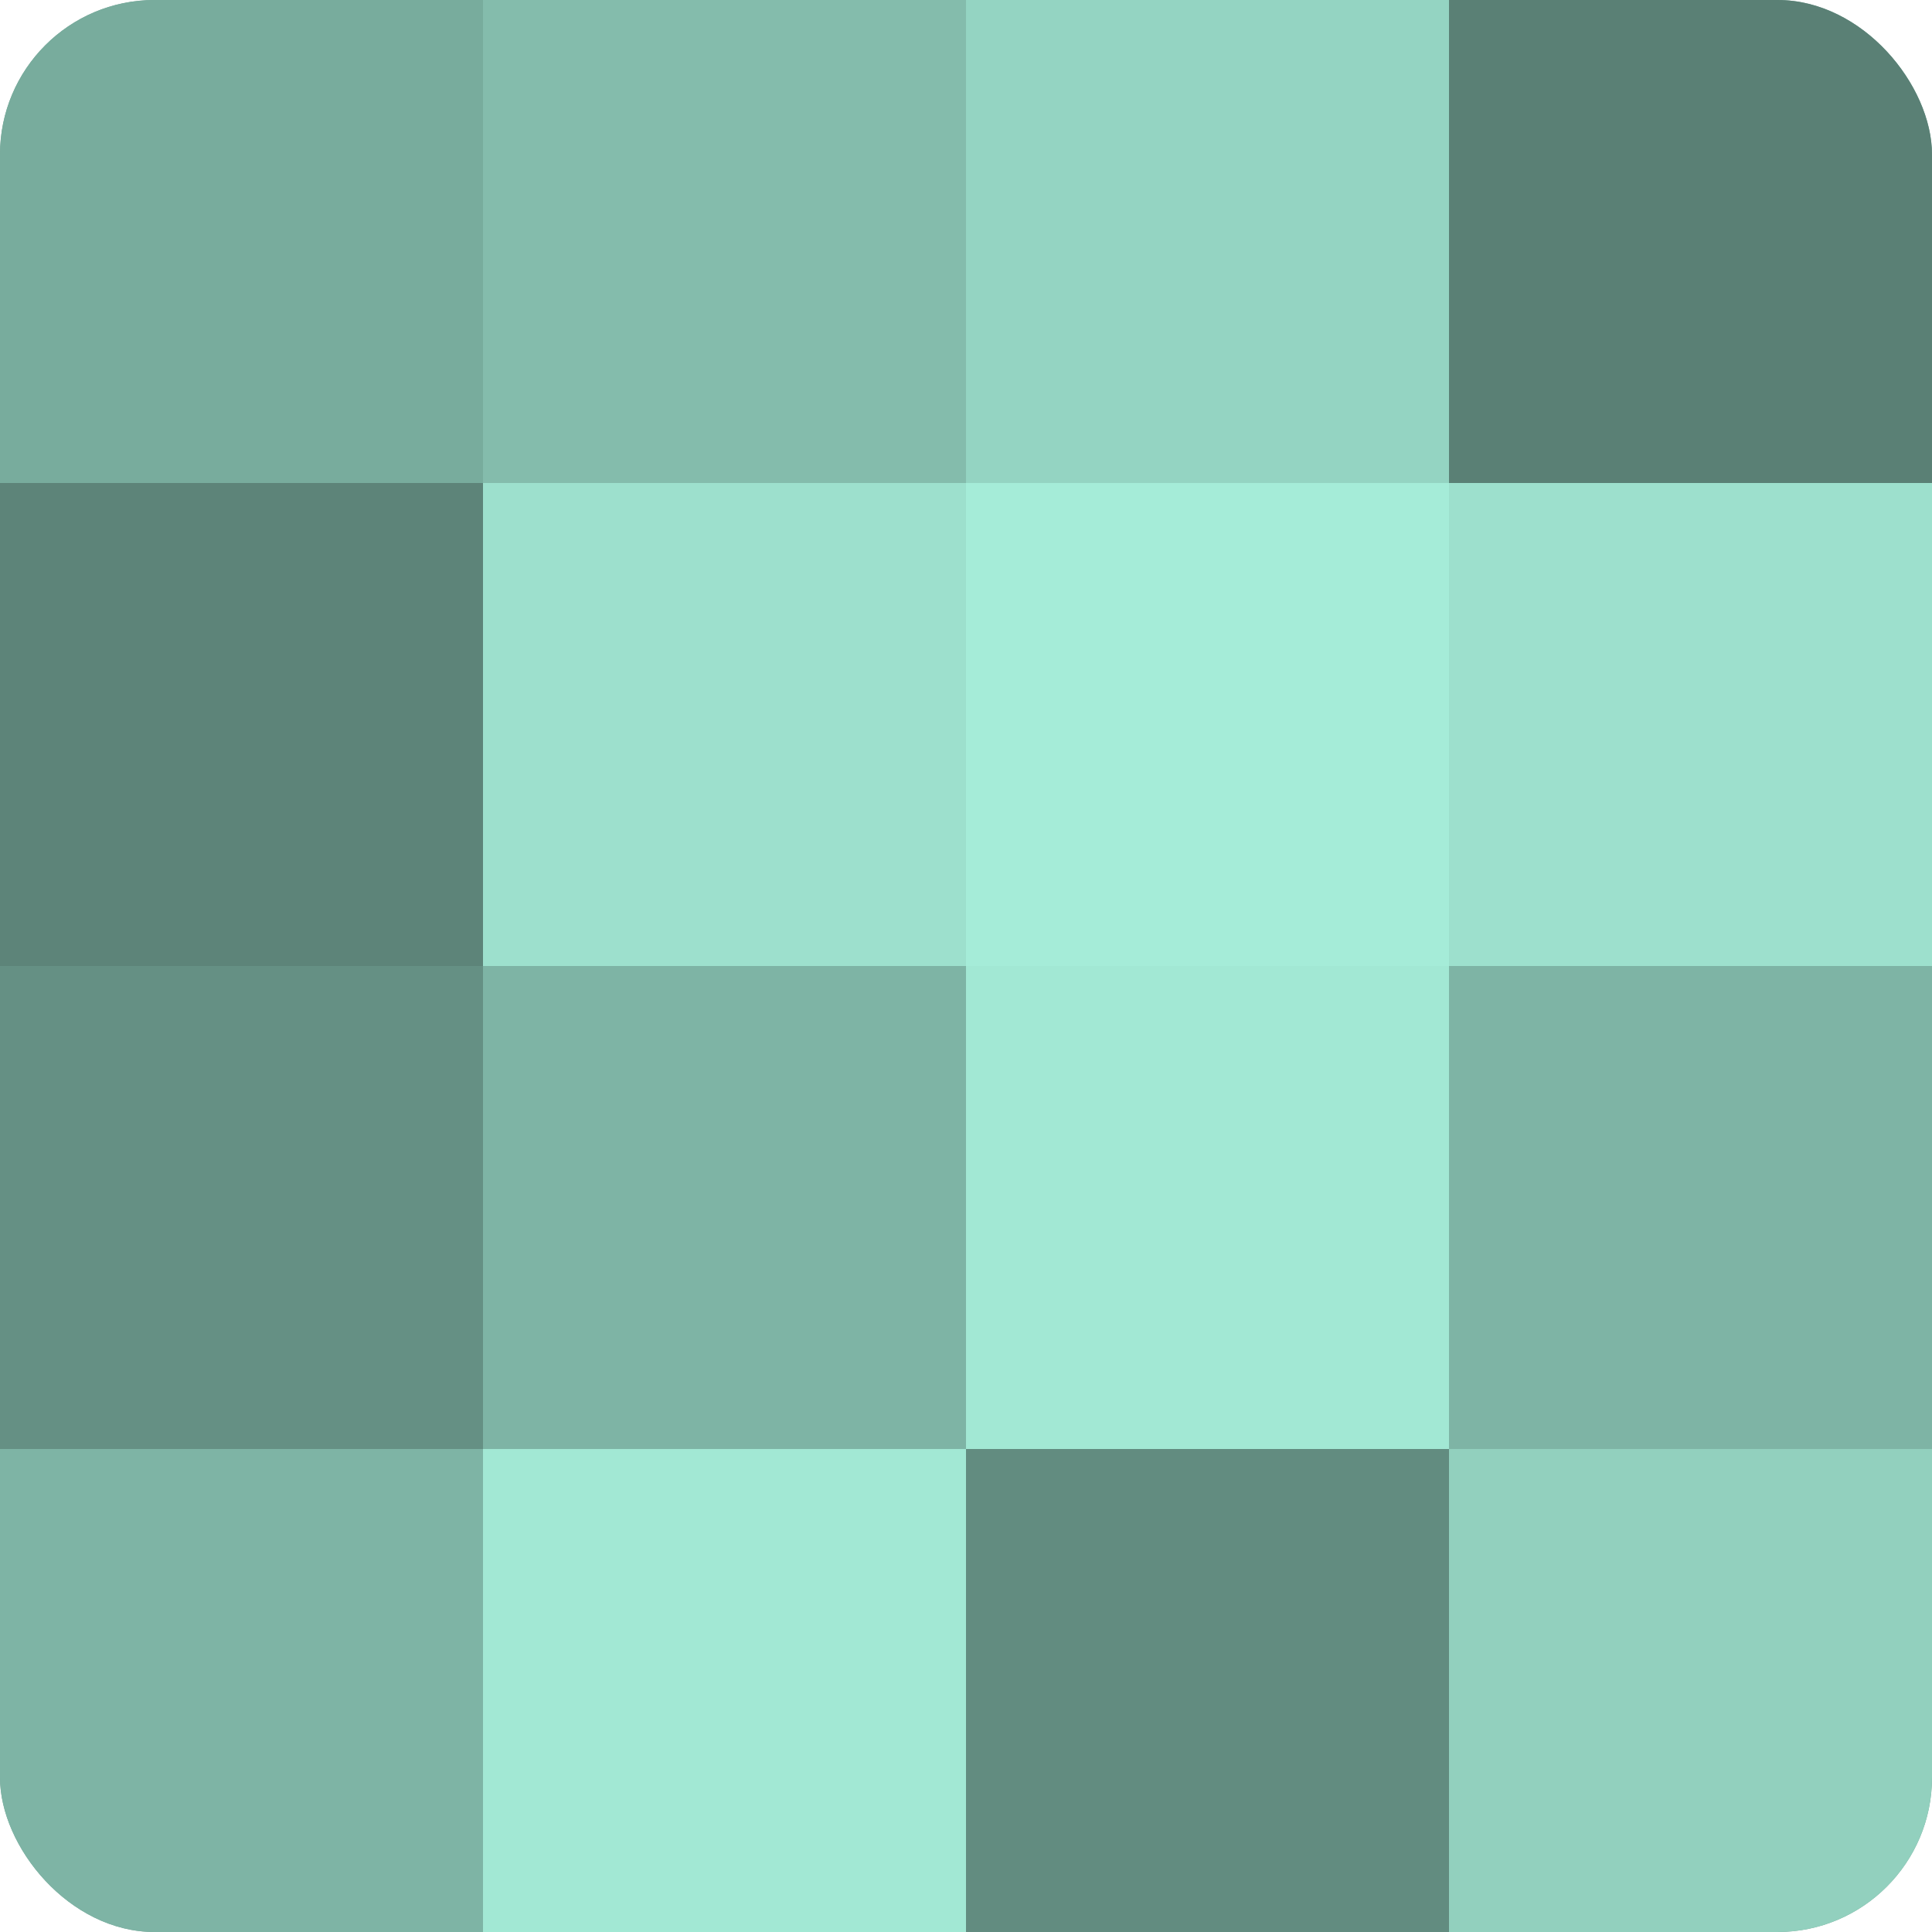
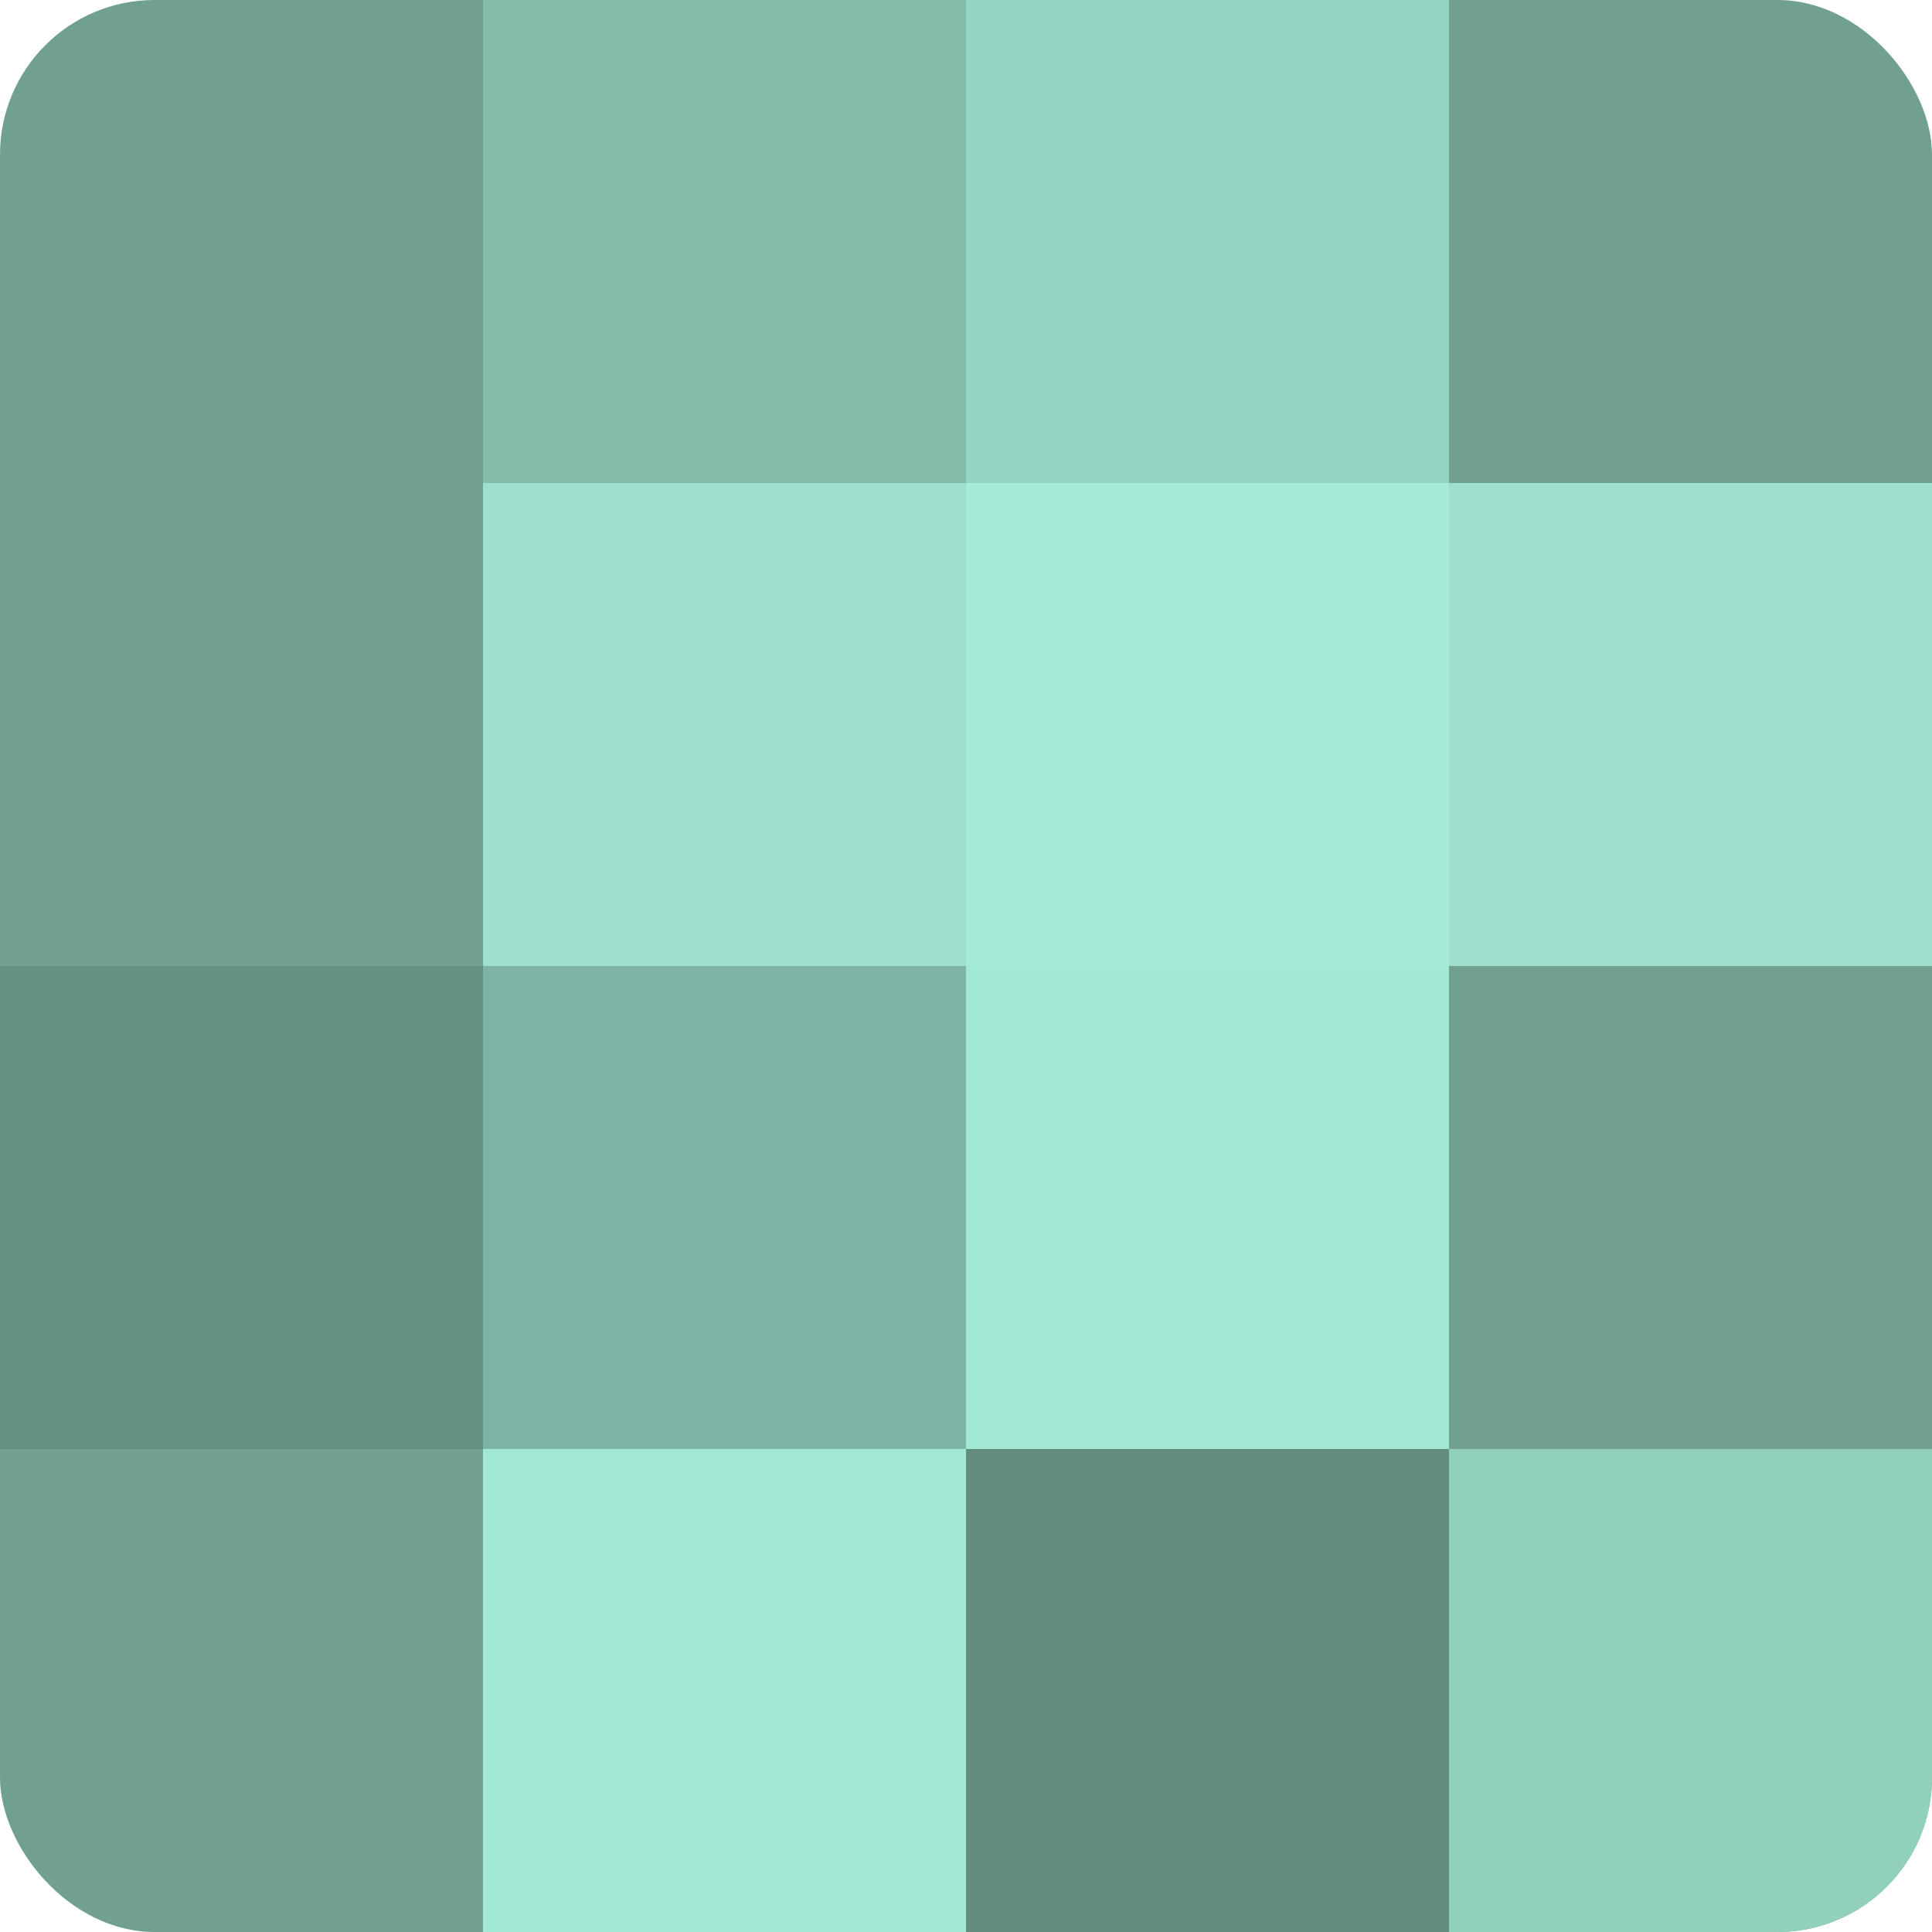
<svg xmlns="http://www.w3.org/2000/svg" width="60" height="60" viewBox="0 0 100 100" preserveAspectRatio="xMidYMid meet">
  <defs>
    <clipPath id="c" width="100" height="100">
      <rect width="100" height="100" rx="8" ry="8" />
    </clipPath>
  </defs>
  <g clip-path="url(#c)">
    <rect width="100" height="100" fill="#70a092" />
-     <rect width="25" height="25" fill="#78ac9d" />
-     <rect y="25" width="25" height="25" fill="#5d8479" />
    <rect y="50" width="25" height="25" fill="#659084" />
-     <rect y="75" width="25" height="25" fill="#7eb4a5" />
    <rect x="25" width="25" height="25" fill="#84bcac" />
    <rect x="25" y="25" width="25" height="25" fill="#9de0cd" />
    <rect x="25" y="50" width="25" height="25" fill="#7eb4a5" />
    <rect x="25" y="75" width="25" height="25" fill="#a2e8d4" />
    <rect x="50" width="25" height="25" fill="#94d4c2" />
    <rect x="50" y="25" width="25" height="25" fill="#a5ecd8" />
    <rect x="50" y="50" width="25" height="25" fill="#a2e8d4" />
    <rect x="50" y="75" width="25" height="25" fill="#628c80" />
-     <rect x="75" width="25" height="25" fill="#5a8075" />
    <rect x="75" y="25" width="25" height="25" fill="#9de0cd" />
-     <rect x="75" y="50" width="25" height="25" fill="#7eb4a5" />
    <rect x="75" y="75" width="25" height="25" fill="#92d0be" />
  </g>
</svg>